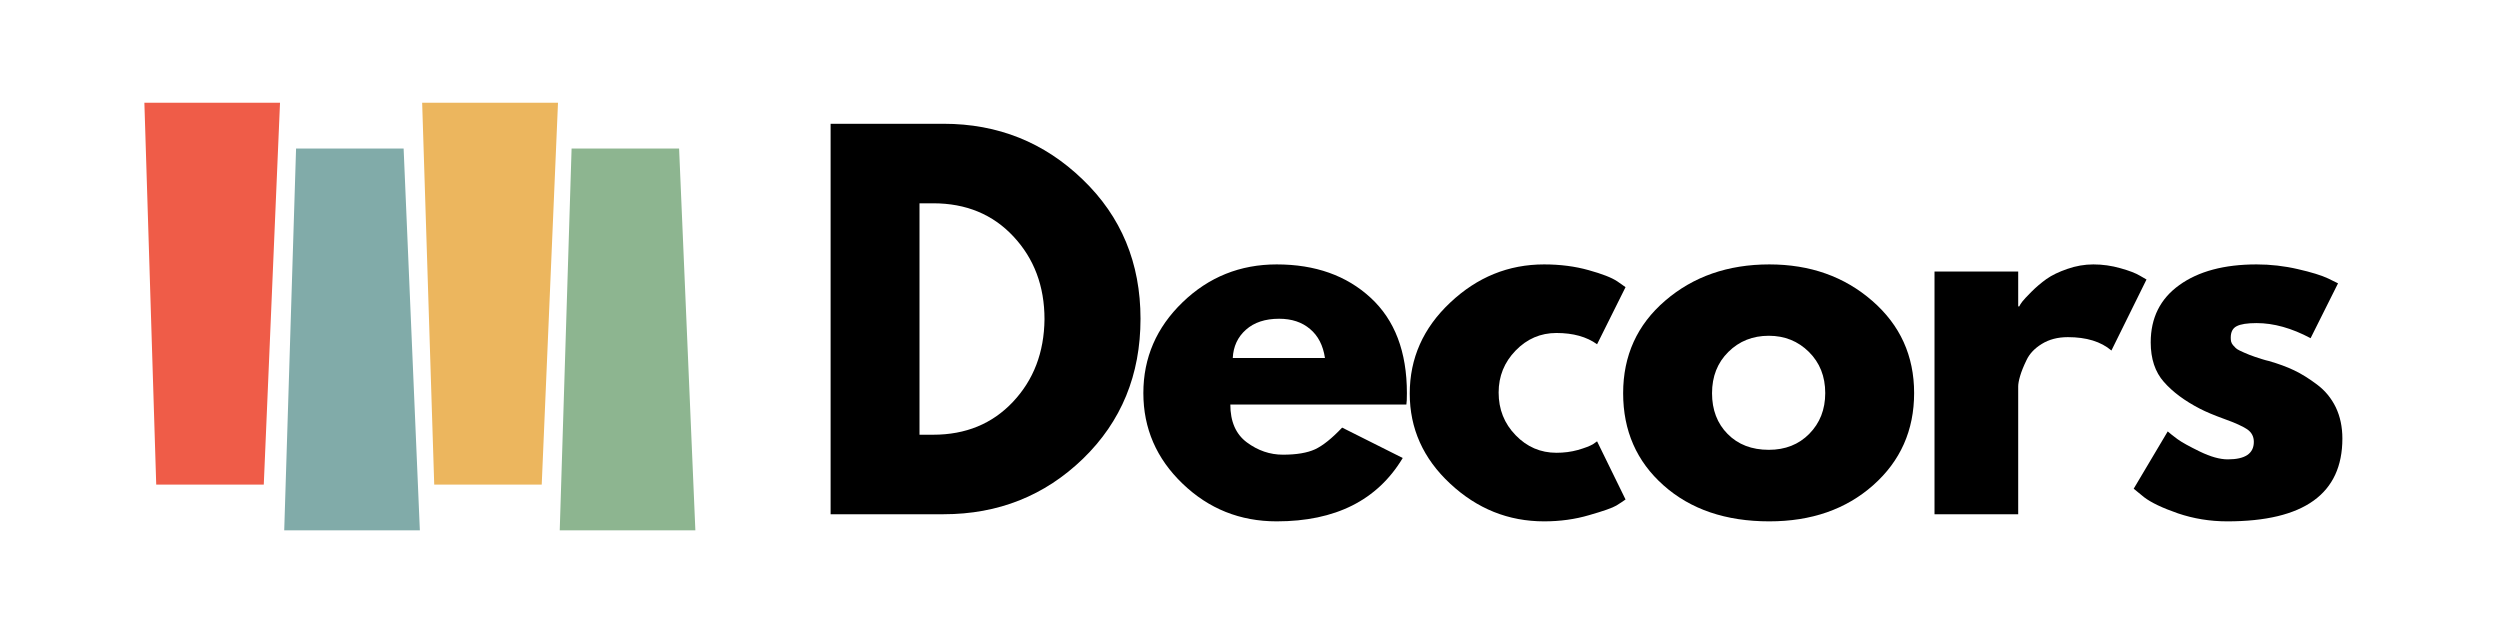
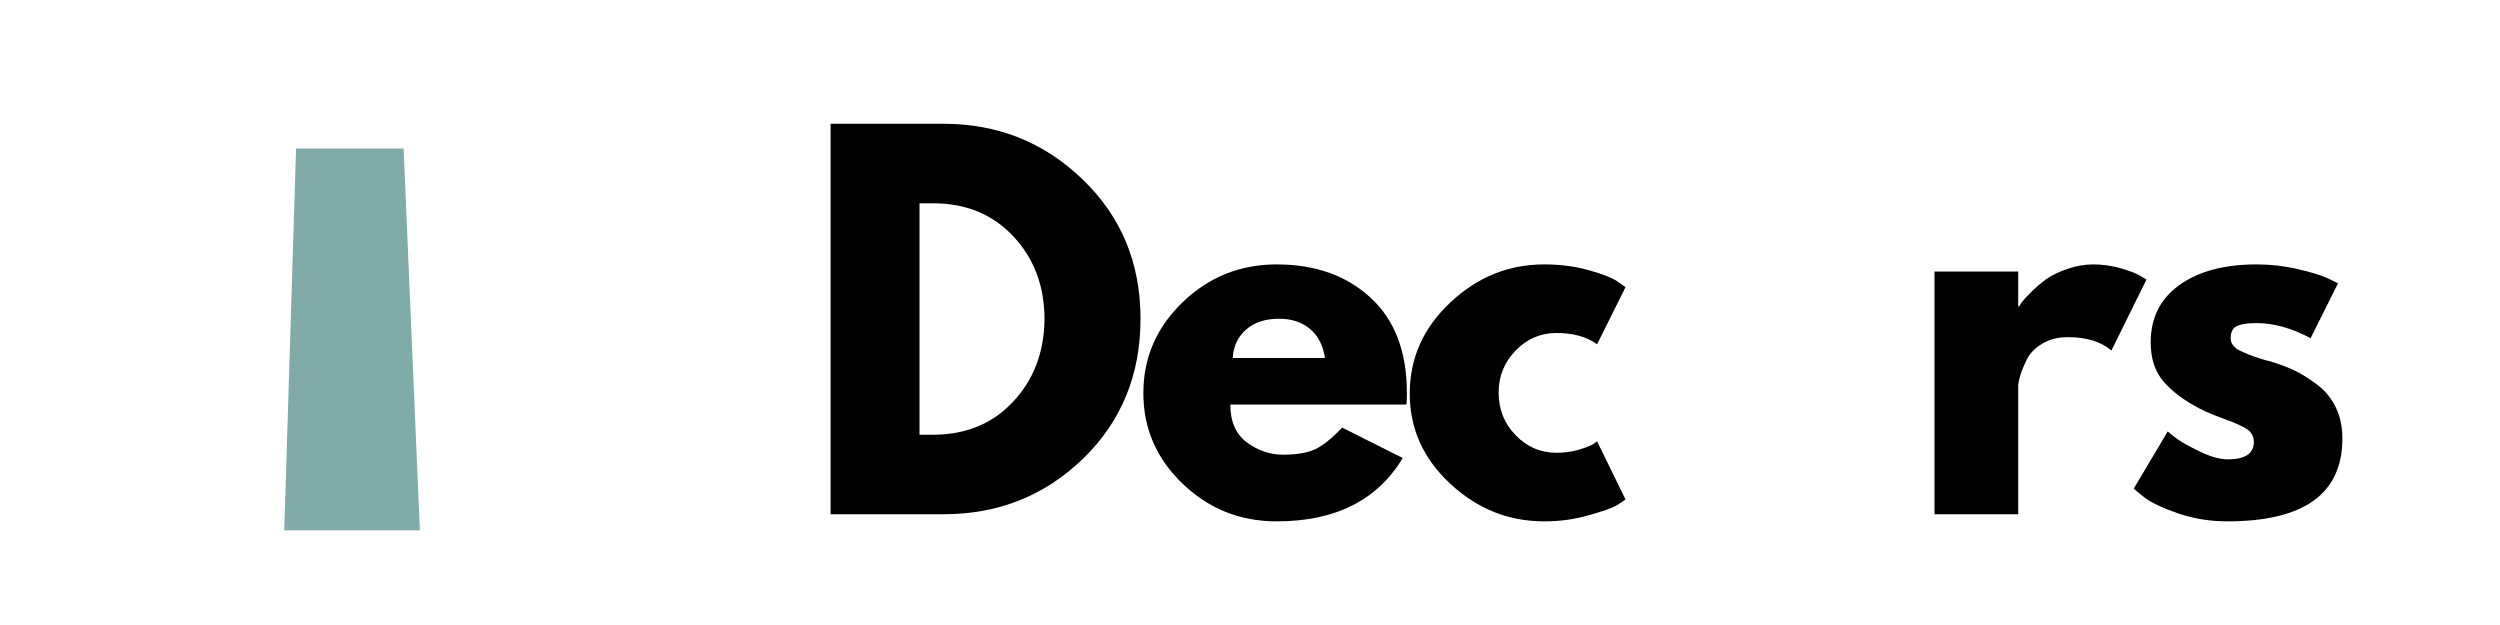
<svg xmlns="http://www.w3.org/2000/svg" width="300" zoomAndPan="magnify" viewBox="0 0 224.88 56.25" height="75" preserveAspectRatio="xMidYMid meet" version="1.0">
  <defs>
    <g />
    <clipPath id="c711c20420">
-       <path d="M 12.934 9.246 L 26 9.246 L 26 44 L 12.934 44 Z M 12.934 9.246 " clip-rule="nonzero" />
-     </clipPath>
+       </clipPath>
    <clipPath id="4a6f6354cc">
      <path d="M 25 13 L 38 13 L 38 47.73 L 25 47.73 Z M 25 13 " clip-rule="nonzero" />
    </clipPath>
    <clipPath id="8a520872aa">
-       <path d="M 37 9.246 L 51 9.246 L 51 44 L 37 44 Z M 37 9.246 " clip-rule="nonzero" />
-     </clipPath>
+       </clipPath>
    <clipPath id="cc549b0805">
      <path d="M 50 13 L 62.523 13 L 62.523 47.73 L 50 47.73 Z M 50 13 " clip-rule="nonzero" />
    </clipPath>
  </defs>
  <g clip-path="url(#c711c20420)">
-     <path fill="#ef5c48" d="M 12.934 9.246 L 25.141 9.246 L 23.68 43.613 L 14 43.613 Z M 12.934 9.246 " fill-opacity="1" fill-rule="evenodd" />
-   </g>
+     </g>
  <g clip-path="url(#4a6f6354cc)">
    <path fill="#81aba9" d="M 25.52 47.73 L 37.727 47.73 L 36.266 13.367 L 26.586 13.367 Z M 25.52 47.73 " fill-opacity="1" fill-rule="evenodd" />
  </g>
  <g clip-path="url(#8a520872aa)">
    <path fill="#ecb65e" d="M 37.934 9.246 L 50.16 9.246 L 48.695 43.613 L 39.02 43.613 Z M 37.934 9.246 " fill-opacity="1" fill-rule="evenodd" />
  </g>
  <g clip-path="url(#cc549b0805)">
-     <path fill="#8db590" d="M 50.316 47.73 L 62.523 47.73 L 61.059 13.367 L 51.383 13.367 Z M 50.316 47.73 " fill-opacity="1" fill-rule="evenodd" />
-   </g>
+     </g>
  <g fill="#000000" fill-opacity="1">
    <g transform="translate(72.133, 46.281)">
      <g>
        <path d="M 2.562 -35.141 L 12.734 -35.141 C 17.617 -35.141 21.789 -33.469 25.25 -30.125 C 28.719 -26.789 30.453 -22.613 30.453 -17.594 C 30.453 -12.539 28.727 -8.344 25.281 -5 C 21.832 -1.664 17.648 0 12.734 0 L 2.562 0 Z M 10.562 -7.156 L 11.797 -7.156 C 14.723 -7.156 17.113 -8.141 18.969 -10.109 C 20.832 -12.086 21.781 -14.566 21.812 -17.547 C 21.812 -20.523 20.879 -23.008 19.016 -25 C 17.16 -26.988 14.754 -27.984 11.797 -27.984 L 10.562 -27.984 Z M 10.562 -7.156 " />
      </g>
    </g>
  </g>
  <g fill="#000000" fill-opacity="1">
    <g transform="translate(101.858, 46.281)">
      <g>
        <path d="M 24.656 -9.875 L 8.812 -9.875 C 8.812 -8.344 9.305 -7.207 10.297 -6.469 C 11.297 -5.727 12.379 -5.359 13.547 -5.359 C 14.766 -5.359 15.727 -5.52 16.438 -5.844 C 17.145 -6.176 17.957 -6.828 18.875 -7.797 L 24.328 -5.062 C 22.047 -1.258 18.266 0.641 12.984 0.641 C 9.691 0.641 6.867 -0.488 4.516 -2.75 C 2.16 -5.008 0.984 -7.727 0.984 -10.906 C 0.984 -14.082 2.16 -16.805 4.516 -19.078 C 6.867 -21.348 9.691 -22.484 12.984 -22.484 C 16.453 -22.484 19.27 -21.484 21.438 -19.484 C 23.613 -17.484 24.703 -14.625 24.703 -10.906 C 24.703 -10.395 24.688 -10.051 24.656 -9.875 Z M 9.031 -14.062 L 17.328 -14.062 C 17.16 -15.195 16.711 -16.066 15.984 -16.672 C 15.266 -17.285 14.336 -17.594 13.203 -17.594 C 11.953 -17.594 10.957 -17.266 10.219 -16.609 C 9.477 -15.953 9.082 -15.102 9.031 -14.062 Z M 9.031 -14.062 " />
      </g>
    </g>
  </g>
  <g fill="#000000" fill-opacity="1">
    <g transform="translate(125.833, 46.281)">
      <g>
        <path d="M 14.188 -16.312 C 12.758 -16.312 11.535 -15.785 10.516 -14.734 C 9.492 -13.68 8.984 -12.422 8.984 -10.953 C 8.984 -9.441 9.492 -8.16 10.516 -7.109 C 11.535 -6.055 12.758 -5.531 14.188 -5.531 C 14.863 -5.531 15.504 -5.613 16.109 -5.781 C 16.723 -5.957 17.176 -6.129 17.469 -6.297 L 17.844 -6.562 L 20.406 -1.328 C 20.207 -1.18 19.93 -1 19.578 -0.781 C 19.223 -0.57 18.41 -0.285 17.141 0.078 C 15.879 0.453 14.523 0.641 13.078 0.641 C 9.867 0.641 7.051 -0.488 4.625 -2.75 C 2.195 -5.008 0.984 -7.711 0.984 -10.859 C 0.984 -14.035 2.195 -16.766 4.625 -19.047 C 7.051 -21.336 9.867 -22.484 13.078 -22.484 C 14.523 -22.484 15.859 -22.312 17.078 -21.969 C 18.297 -21.633 19.16 -21.297 19.672 -20.953 L 20.406 -20.438 L 17.844 -15.297 C 16.906 -15.973 15.688 -16.312 14.188 -16.312 Z M 14.188 -16.312 " />
      </g>
    </g>
  </g>
  <g fill="#000000" fill-opacity="1">
    <g transform="translate(145.039, 46.281)">
      <g>
-         <path d="M 4.625 -2.594 C 2.195 -4.75 0.984 -7.516 0.984 -10.891 C 0.984 -14.273 2.242 -17.051 4.766 -19.219 C 7.297 -21.395 10.422 -22.484 14.141 -22.484 C 17.805 -22.484 20.895 -21.391 23.406 -19.203 C 25.914 -17.023 27.172 -14.258 27.172 -10.906 C 27.172 -7.551 25.941 -4.785 23.484 -2.609 C 21.035 -0.441 17.922 0.641 14.141 0.641 C 10.223 0.641 7.051 -0.438 4.625 -2.594 Z M 10.453 -14.609 C 9.473 -13.641 8.984 -12.398 8.984 -10.891 C 8.984 -9.391 9.453 -8.164 10.391 -7.219 C 11.328 -6.27 12.562 -5.797 14.094 -5.797 C 15.57 -5.797 16.785 -6.273 17.734 -7.234 C 18.691 -8.203 19.172 -9.426 19.172 -10.906 C 19.172 -12.406 18.68 -13.641 17.703 -14.609 C 16.723 -15.578 15.52 -16.062 14.094 -16.062 C 12.645 -16.062 11.43 -15.578 10.453 -14.609 Z M 10.453 -14.609 " />
-       </g>
+         </g>
    </g>
  </g>
  <g fill="#000000" fill-opacity="1">
    <g transform="translate(171.484, 46.281)">
      <g>
        <path d="M 2.562 0 L 2.562 -21.844 L 10.094 -21.844 L 10.094 -18.703 L 10.188 -18.703 C 10.238 -18.816 10.328 -18.957 10.453 -19.125 C 10.578 -19.289 10.852 -19.586 11.281 -20.016 C 11.707 -20.441 12.16 -20.828 12.641 -21.172 C 13.129 -21.516 13.754 -21.816 14.516 -22.078 C 15.285 -22.348 16.066 -22.484 16.859 -22.484 C 17.691 -22.484 18.504 -22.367 19.297 -22.141 C 20.086 -21.922 20.672 -21.695 21.047 -21.469 L 21.641 -21.125 L 18.484 -14.734 C 17.547 -15.535 16.238 -15.938 14.562 -15.938 C 13.656 -15.938 12.875 -15.734 12.219 -15.328 C 11.57 -14.93 11.113 -14.445 10.844 -13.875 C 10.57 -13.312 10.379 -12.832 10.266 -12.438 C 10.148 -12.039 10.094 -11.727 10.094 -11.5 L 10.094 0 Z M 2.562 0 " />
      </g>
    </g>
  </g>
  <g fill="#000000" fill-opacity="1">
    <g transform="translate(190.988, 46.281)">
      <g>
        <path d="M 12.047 -22.484 C 13.297 -22.484 14.531 -22.344 15.75 -22.062 C 16.977 -21.781 17.891 -21.5 18.484 -21.219 L 19.375 -20.781 L 16.906 -15.844 C 15.207 -16.75 13.586 -17.203 12.047 -17.203 C 11.203 -17.203 10.602 -17.109 10.25 -16.922 C 9.895 -16.742 9.719 -16.398 9.719 -15.891 C 9.719 -15.773 9.727 -15.66 9.75 -15.547 C 9.781 -15.43 9.836 -15.32 9.922 -15.219 C 10.004 -15.125 10.082 -15.039 10.156 -14.969 C 10.227 -14.895 10.348 -14.816 10.516 -14.734 C 10.691 -14.648 10.828 -14.586 10.922 -14.547 C 11.023 -14.504 11.188 -14.438 11.406 -14.344 C 11.633 -14.258 11.805 -14.195 11.922 -14.156 C 12.035 -14.113 12.227 -14.051 12.5 -13.969 C 12.77 -13.883 12.977 -13.828 13.125 -13.797 C 14 -13.547 14.766 -13.266 15.422 -12.953 C 16.078 -12.641 16.766 -12.211 17.484 -11.672 C 18.211 -11.129 18.773 -10.445 19.172 -9.625 C 19.566 -8.801 19.766 -7.863 19.766 -6.812 C 19.766 -1.844 16.312 0.641 9.406 0.641 C 7.852 0.641 6.375 0.398 4.969 -0.078 C 3.562 -0.566 2.547 -1.051 1.922 -1.531 L 0.984 -2.297 L 4.047 -7.453 C 4.273 -7.254 4.57 -7.02 4.938 -6.75 C 5.312 -6.477 5.977 -6.109 6.938 -5.641 C 7.906 -5.172 8.742 -4.938 9.453 -4.938 C 11.016 -4.938 11.797 -5.461 11.797 -6.516 C 11.797 -6.992 11.598 -7.367 11.203 -7.641 C 10.805 -7.91 10.129 -8.219 9.172 -8.562 C 8.223 -8.906 7.477 -9.219 6.938 -9.5 C 5.57 -10.207 4.492 -11.008 3.703 -11.906 C 2.91 -12.801 2.516 -13.988 2.516 -15.469 C 2.516 -17.676 3.375 -19.395 5.094 -20.625 C 6.812 -21.863 9.129 -22.484 12.047 -22.484 Z M 12.047 -22.484 " />
      </g>
    </g>
  </g>
</svg>